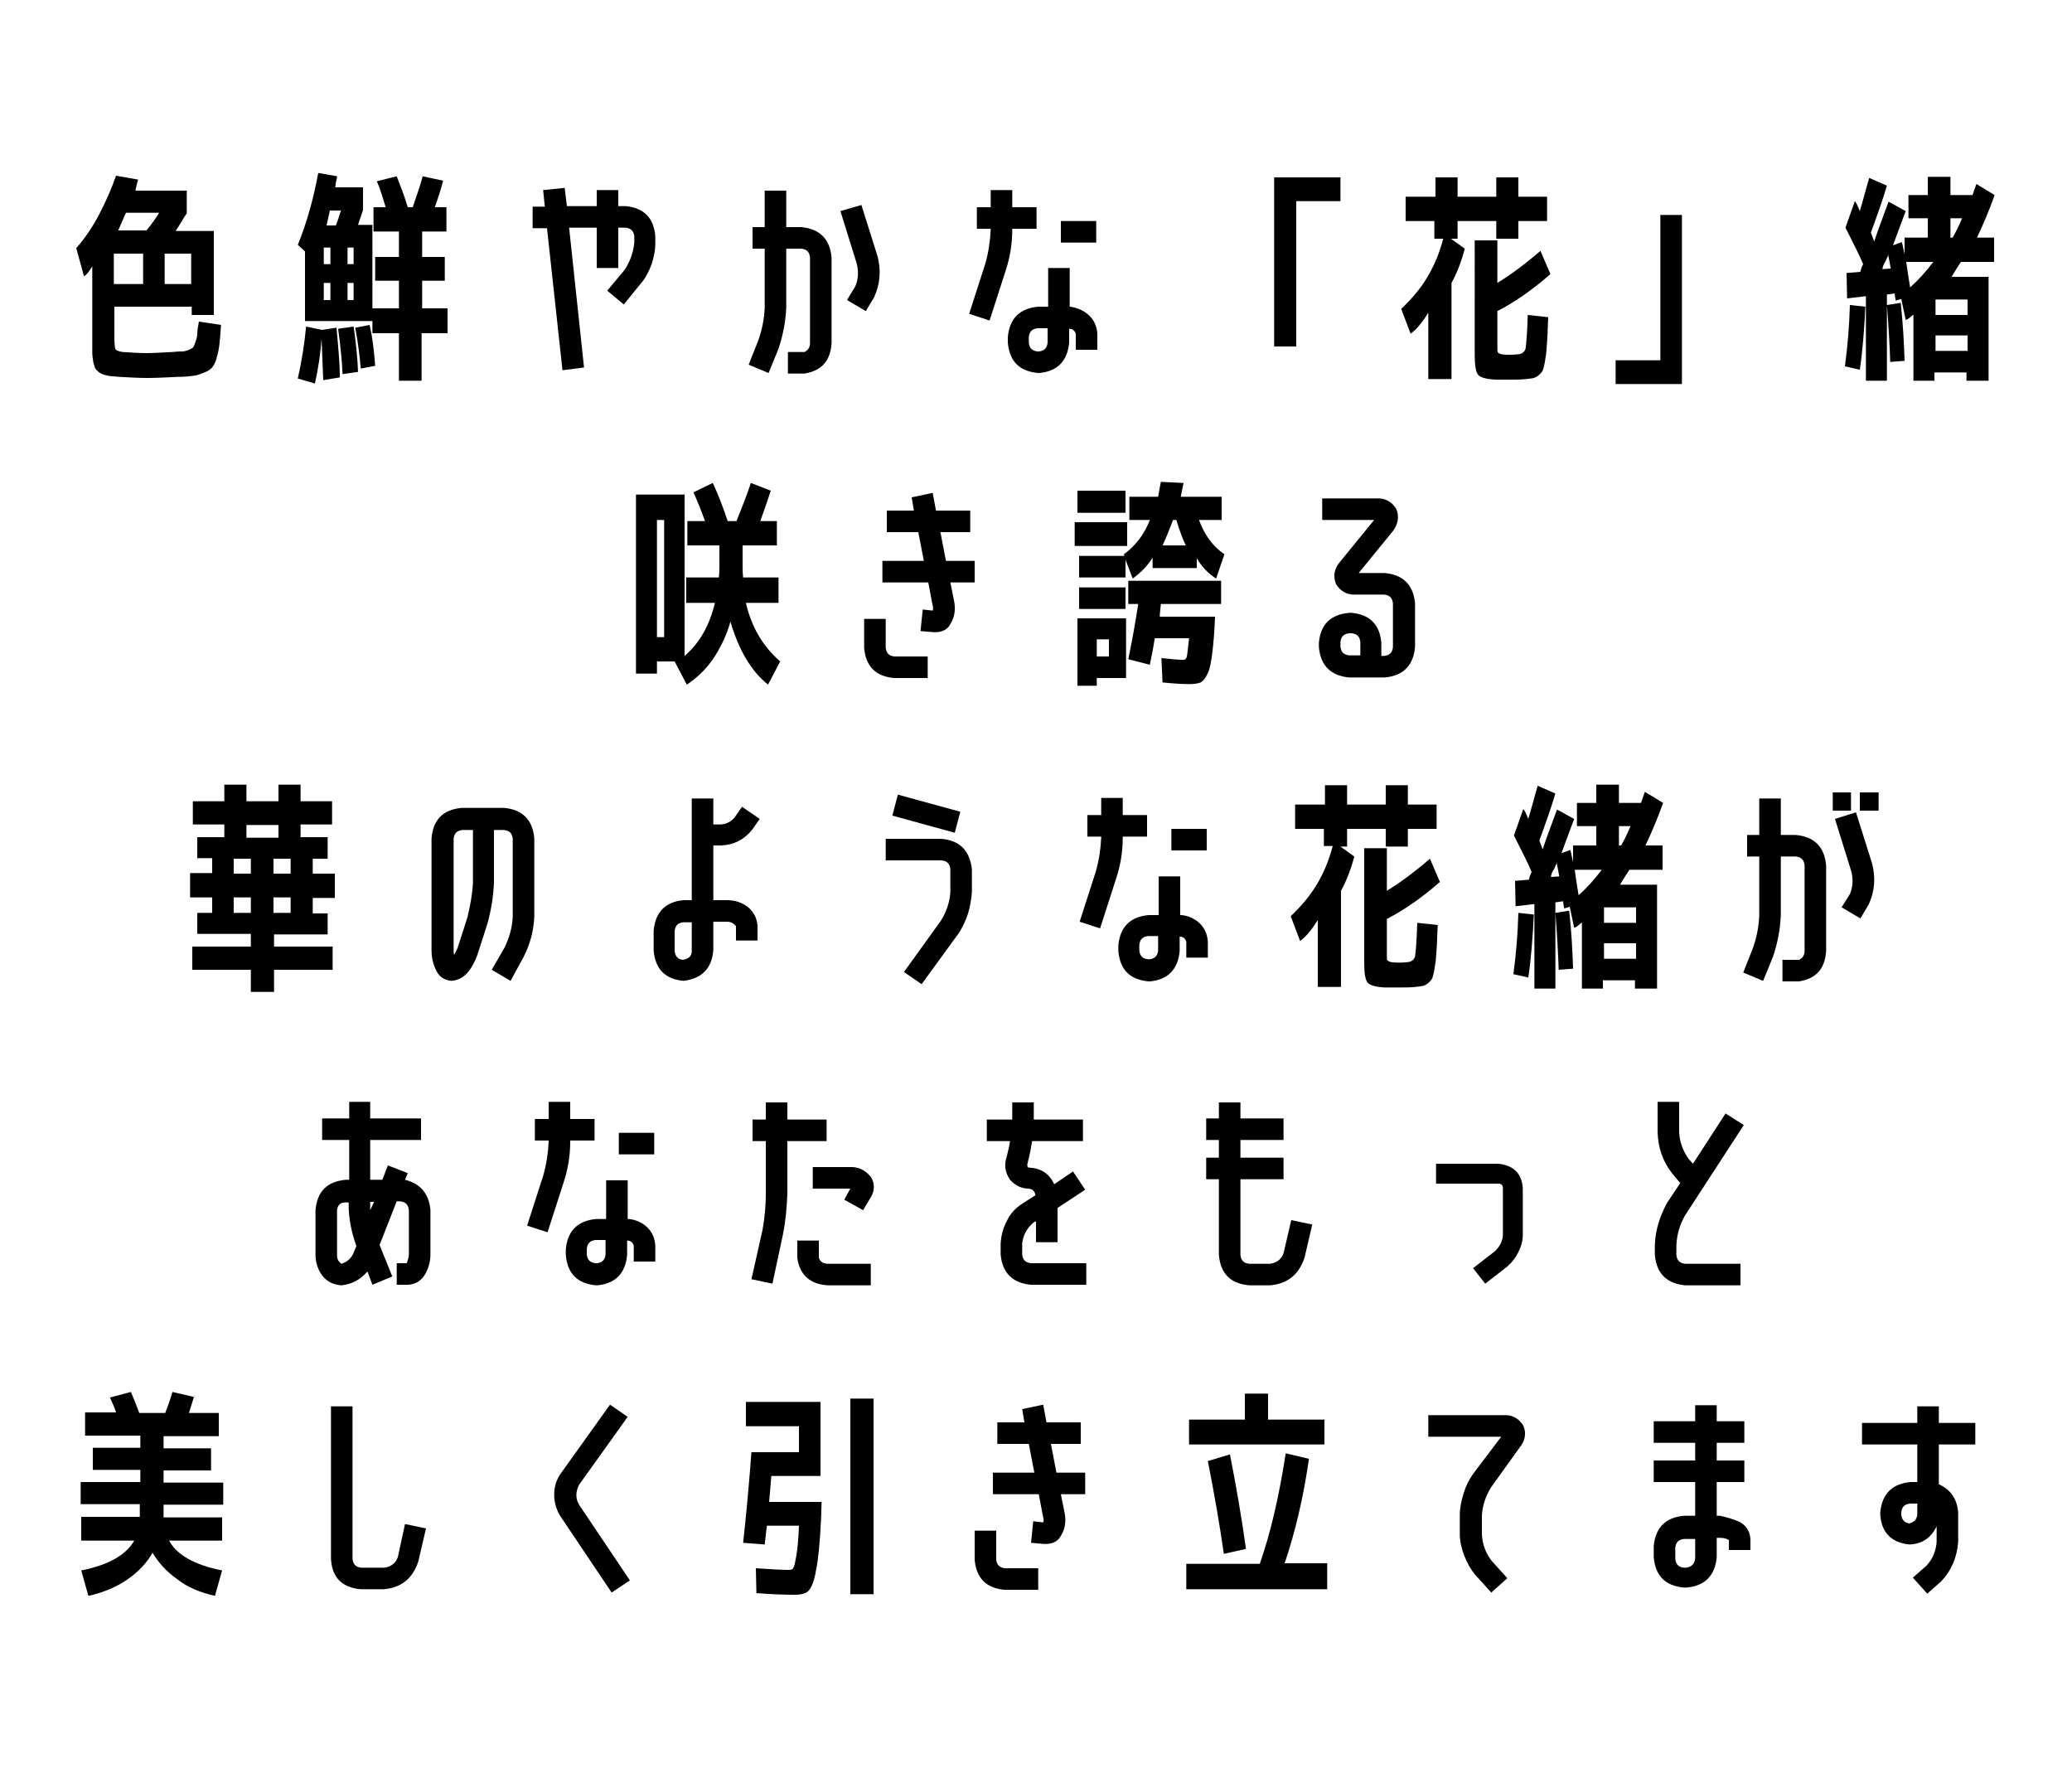
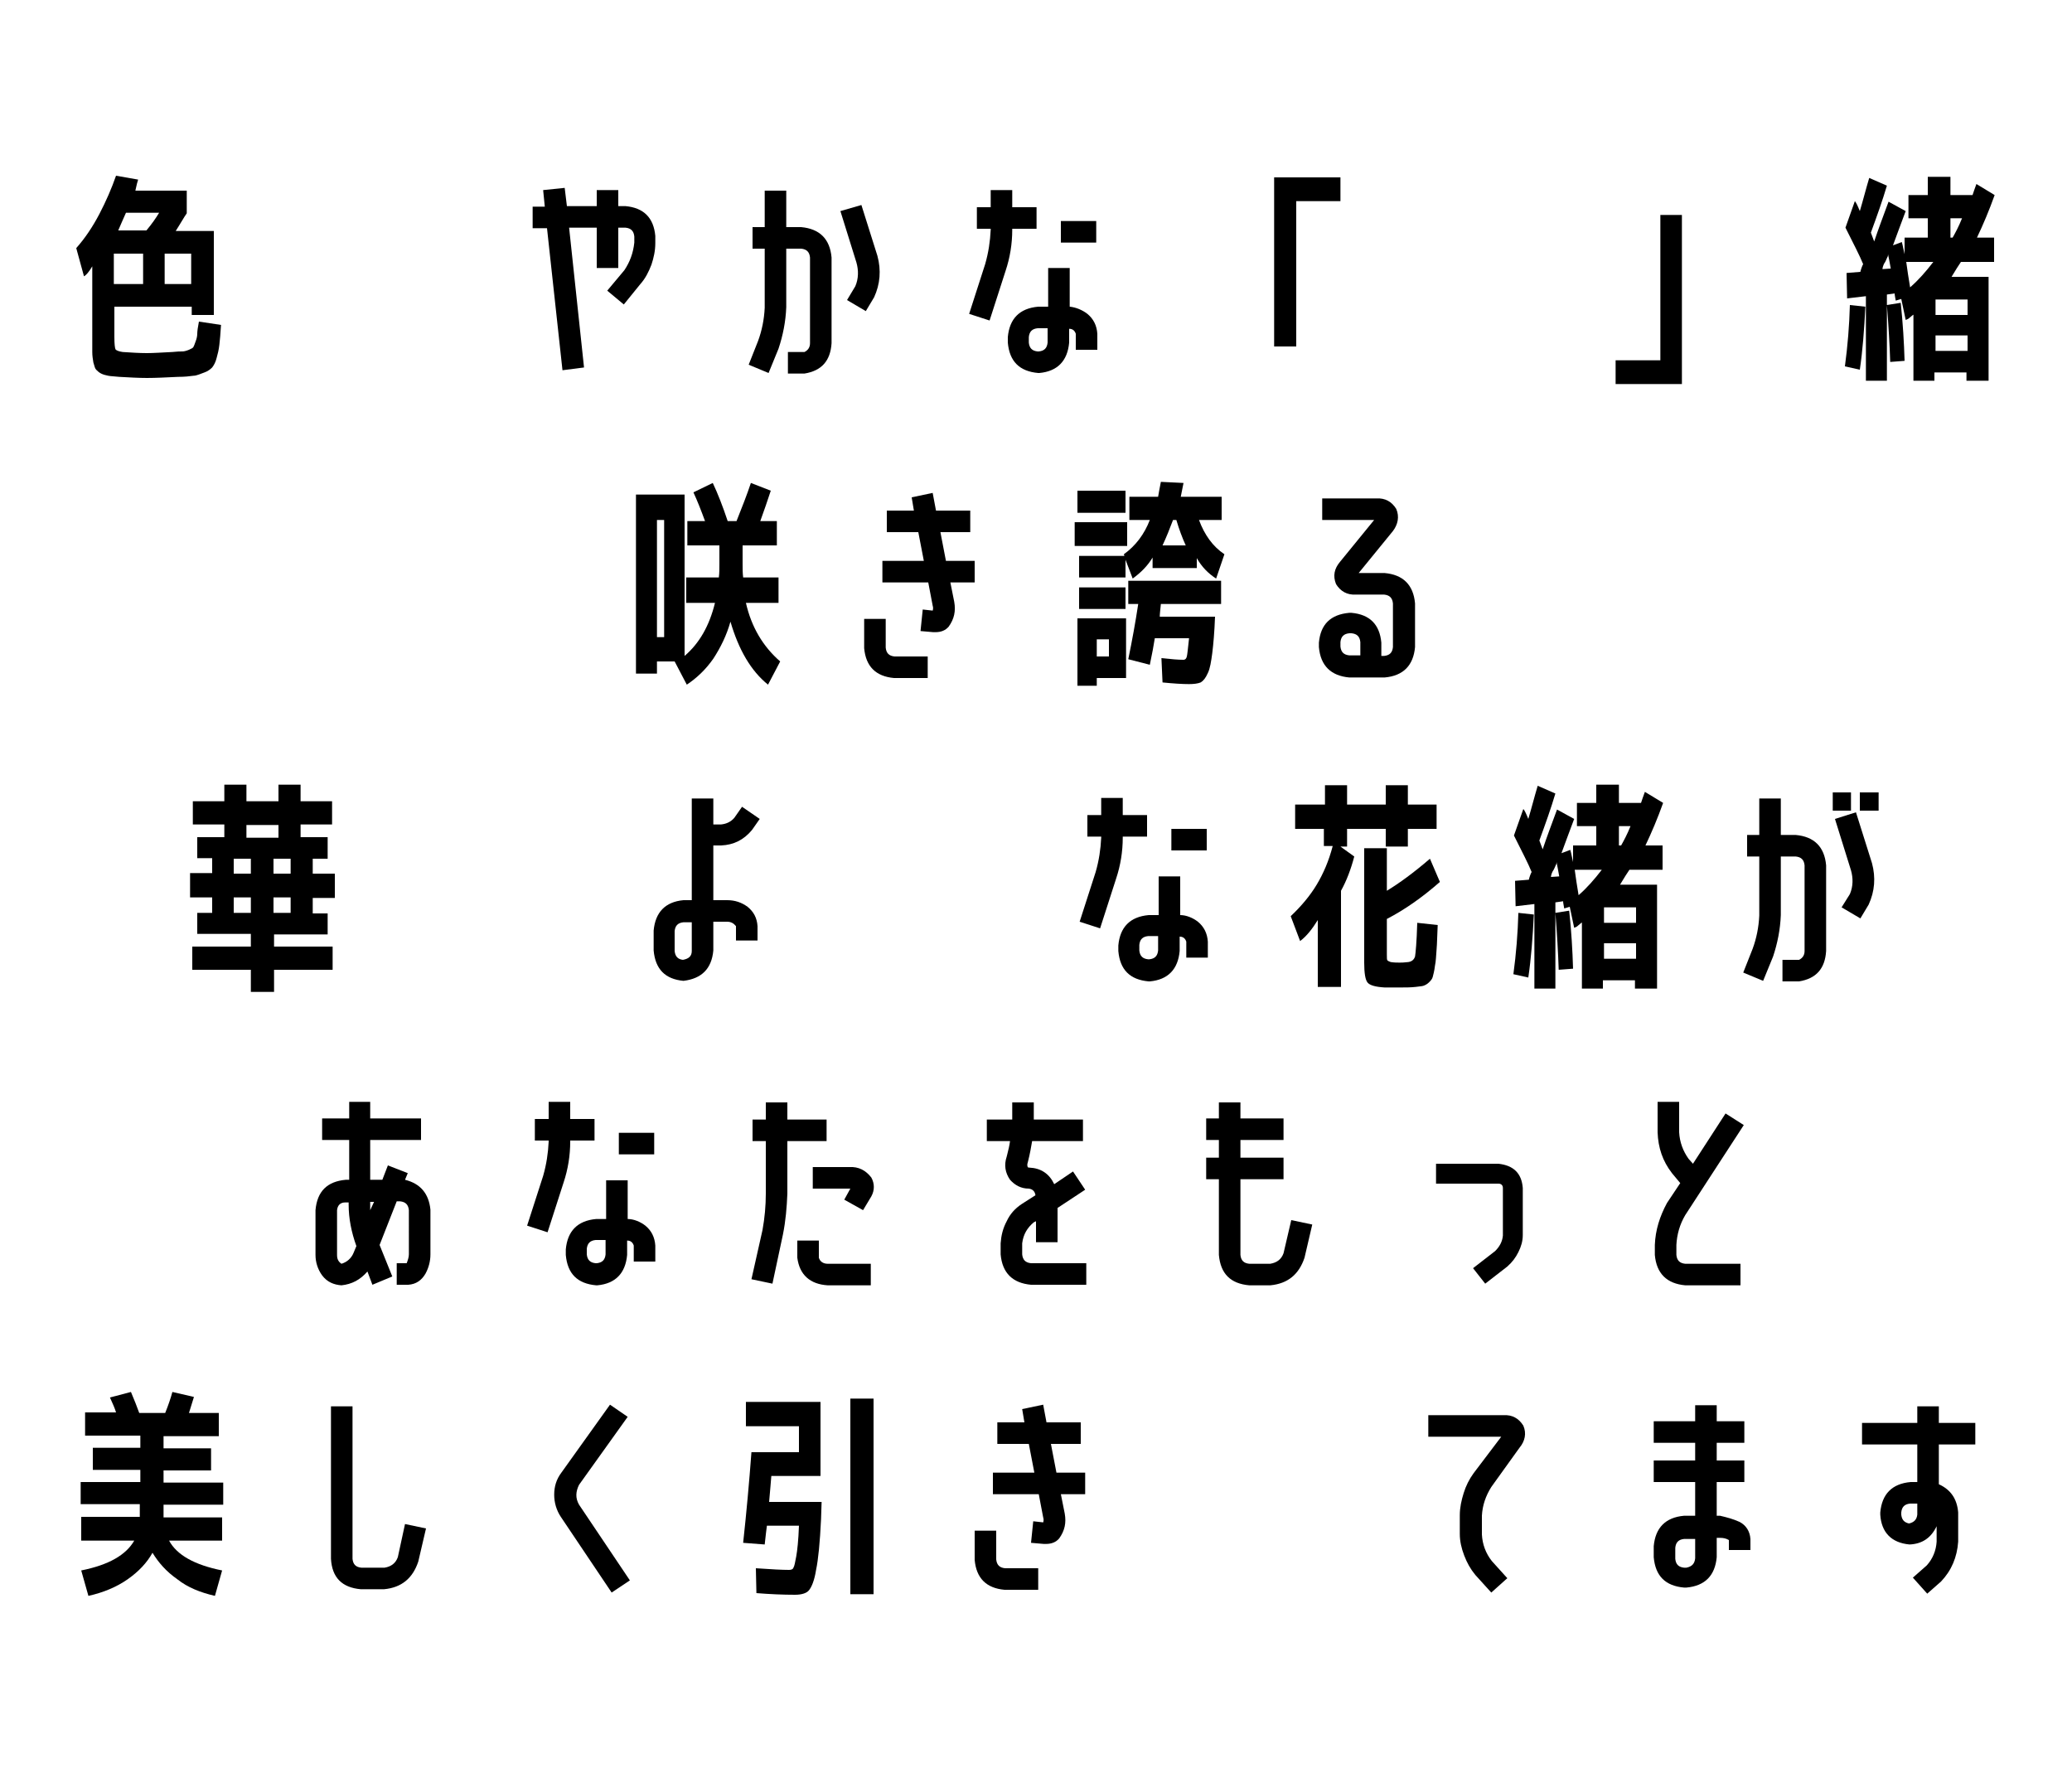
<svg xmlns="http://www.w3.org/2000/svg" version="1.1" id="_レイヤー_2" x="0px" y="0px" viewBox="0 0 375 320" style="enable-background:new 0 0 375 320;" xml:space="preserve">
  <style type="text/css">
	.st0{enable-background:new    ;}
</style>
  <g id="_スマホ">
    <g class="st0">
      <path d="M15.2,50l-1.4-5.1c1.6-1.8,3-3.9,4.2-6.2c1.2-2.3,2.2-4.6,3-6.9l4,0.7c-0.1,0.3-0.3,1-0.5,2h9.3v4.1    c-0.5,0.7-1.1,1.8-2,3.2h6.9v15.2h-4v-1.5h-14V61c0,1.3,0.1,2,0.2,2.2c0.1,0.2,0.6,0.4,1.3,0.5c1.5,0.1,3,0.2,4.4,0.2    c1.1,0,2.6-0.1,4.6-0.2c0.9-0.1,1.4-0.1,1.8-0.1c0.3,0,0.7-0.1,1.2-0.3c0.4-0.2,0.7-0.3,0.8-0.5s0.2-0.4,0.4-1    c0.2-0.5,0.3-1,0.3-1.4c0-0.4,0.1-1.2,0.3-2.2l4,0.6c-0.1,1.6-0.2,2.8-0.3,3.6c-0.1,0.9-0.3,1.7-0.5,2.4c-0.2,0.8-0.5,1.3-0.8,1.7    c-0.3,0.3-0.8,0.7-1.4,0.9S35.6,68,35,68c-0.7,0.1-1.6,0.2-2.8,0.2c-2.1,0.1-4,0.2-5.6,0.2c-1.5,0-3.2-0.1-5-0.2    c-0.9-0.1-1.5-0.1-2-0.2c-0.5-0.1-0.9-0.2-1.3-0.4c-0.4-0.2-0.7-0.5-0.9-0.7c-0.2-0.2-0.3-0.6-0.5-1.3c-0.1-0.6-0.2-1.2-0.2-1.9    c0-0.6,0-1.5,0-2.7V48.2C16.1,49.2,15.6,49.8,15.2,50z M25.9,45.9h-5.3v5.5h5.3V45.9z M28.8,38.5h-6c-0.6,1.3-1,2.3-1.4,3.2h5.1    C27.5,40.5,28.2,39.5,28.8,38.5z M29.8,45.9v5.5h4.8v-5.5H29.8z" />
-       <path d="M55.2,58.2V45.5l-1.3-1.2c1.6-3.9,2.8-8.2,3.7-13l3.4,0.6c0,0.3-0.1,0.6-0.2,1.1c-0.1,0.5-0.1,0.8-0.1,0.9h5v4.1    c-0.2,0.6-0.5,1.5-0.9,2.7h2.6v17.4H55.2z M53.9,68.5c0.7-3.1,1.2-6.2,1.5-9.4l2.9,0.6l2.6-0.4c0.3,3.3,0.6,6.3,0.6,9l-3,0.5    c-0.1-2.3-0.2-4.8-0.3-7.5C58,64,57.6,66.7,57,69.4L53.9,68.5z M59.8,44.8h-1.2v3h1.2V44.8z M58.6,54.3h1.2v-3.1h-1.2V54.3z     M60.8,40.8c0.3-0.8,0.6-1.7,0.9-2.7h-2c-0.1,0.4-0.3,1.3-0.6,2.7H60.8z M62,67.7c-0.1-2.5-0.4-5.2-0.8-8.2l2.8-0.4    c0.4,2.8,0.7,5.5,0.8,8.2L62,67.7z M62.9,47.8H64v-3h-1.1V47.8z M62.9,51.2v3.1H64v-3.1H62.9z M65.3,66.7c-0.2-2.2-0.5-4.7-1-7.4    l2.6-0.5c0.5,2.2,0.8,4.6,1,7.4L65.3,66.7z M76.3,55.8H81v4.5h-4.7v8.6h-4.1v-8.6h-4.8v-4.5h4.8v-5h-4.3v-4.3h4.3v-4.6h-4.6v-4.4    h2.2c-0.6-2-1.1-3.6-1.6-4.7l3.6-0.9c0.7,1.8,1.4,3.6,2,5.6h0.9c0.8-2.3,1.4-4.1,1.8-5.6l3.7,0.8c-0.3,1.2-0.8,2.8-1.5,4.8h2.1    v4.4h-4.4v4.6h4.1v4.3h-4.1V55.8z" />
      <path d="M101.8,67L99,41.3h-2.6v-3.9h2.2l-0.3-3l3.9-0.4l0.4,3.3h5.4v-2.9h3.9v2.9h1.3c3.3,0.3,5.1,2.1,5.4,5.4V44    c0,1.4-0.3,2.7-0.7,3.9c-0.5,1.3-1.1,2.5-2,3.5l-3,3.7l-3-2.5l3.1-3.7c1-1.5,1.6-3.1,1.8-5v-1.1c-0.1-1-0.6-1.5-1.6-1.6h-1.3v7.3    h-3.9v-7.3H103l2.7,25.3L101.8,67z" />
      <path d="M137.2,61.7c0.7-1.9,1.1-3.9,1.2-6V45h-2.2v-3.9h2.2v-6.6h3.9v6.6h2.7c3.3,0.3,5.2,2.1,5.5,5.5v15.5    c-0.2,3.2-1.8,5-4.9,5.5h-3v-3.9h3c0.6-0.3,1-0.8,1-1.6V46.6c-0.1-1-0.6-1.5-1.6-1.6h-2.7v10.6c-0.1,2.6-0.6,5.1-1.4,7.5l-1.8,4.4    l-3.6-1.5L137.2,61.7z M155.9,37.1l2.9,9.2c0.7,2.6,0.5,5.1-0.6,7.5l-1.5,2.5l-3.4-2l1.5-2.5c0.6-1.4,0.6-2.9,0.2-4.3l-2.9-9.3    L155.9,37.1z" />
      <path d="M182,49l-2.9,9l-3.7-1.2l2.9-9c0.6-2.1,0.9-4.1,1-6.2v-0.2h-2.5v-3.9h2.5v-3.1h3.9v3.1h4.4v3.9h-4.4v0.2    C183.2,44.1,182.8,46.6,182,49z M196.8,56.8c1.1,0.9,1.7,2.1,1.8,3.6v2.9h-3.9v-2.9c-0.2-0.6-0.6-0.9-1.2-0.9V62    c-0.3,3.3-2.1,5.2-5.4,5.5h-0.2c-3.4-0.3-5.2-2.1-5.5-5.5v-1c0.3-3.3,2.1-5.2,5.5-5.5h1.8v-7h3.9v7    C194.7,55.6,195.9,56.1,196.8,56.8z M189.6,62v-2.6h-1.8c-1,0.1-1.5,0.6-1.6,1.6v1c0.1,1,0.6,1.5,1.6,1.6h0.2    C189,63.5,189.5,63,189.6,62z M192,43.9V40h6.4v3.9H192z" />
      <path d="M234.6,62.7h-4V32.1h12v4.3h-8V62.7z" />
-       <path d="M254.6,35.6h5.2v-3.5h4v3.5h7v-3.5h4v3.5h5.2V40h-5.2v3.2h-4V40h-7v3.2h-1.2l2.5,1.8c-0.6,2.3-1.4,4.4-2.4,6.2v17.4h-4.2    V56.6c-1,1.6-2,2.9-3.2,3.8l-1.7-4.5c1.9-1.8,3.5-3.7,4.7-5.7c1.2-2,2.2-4.3,2.9-7h-1.6V40h-5.2V35.6z M276.5,57l3.7,0.4    c-0.1,1.9-0.1,3.3-0.2,4.4c-0.1,1.1-0.1,2.1-0.3,3c-0.1,0.9-0.3,1.6-0.4,2c-0.1,0.4-0.4,0.7-0.7,1c-0.3,0.3-0.7,0.5-1,0.6    s-0.8,0.1-1.4,0.2c-0.9,0.1-1.8,0.1-2.8,0.1c-1.3,0-2.2,0-2.8,0c-1.7-0.1-2.7-0.4-3.1-0.9c-0.4-0.5-0.6-1.7-0.6-3.6V43.5h4.1v7.7    c2.3-1.4,4.9-3.3,7.8-5.8l1.8,4.2c-3.3,2.9-6.5,5.1-9.6,6.7v6.4c0,0.6,0,1,0.1,1.1s0.3,0.2,0.6,0.3c0.6,0.1,1.2,0.1,1.6,0.1    c0.3,0,0.8,0,1.6-0.1c0.6-0.1,1-0.4,1.2-1C276.2,62.5,276.4,60.5,276.5,57z" />
      <path d="M300.4,38.9h4v30.6h-12v-4.3h8.1V38.9z" />
      <path d="M333.9,66.3c0.5-3.7,0.8-7.4,0.9-11.1l2.8,0.3c-0.2,4.2-0.5,8-1,11.4L333.9,66.3z M334,41.2l1.7-4.8    c0.2,0.2,0.5,0.8,0.9,1.8c0.6-2,1.1-4,1.7-6l3.2,1.4c-0.8,2.7-1.8,5.5-2.9,8.5l0.6,1.6c0.7-2.1,1.6-4.5,2.6-7.2l3.1,1.7    c-1,2.7-1.8,4.8-2.3,6.2l1.6-0.6c0.2,0.7,0.3,1.4,0.5,2.2v-3h4.2v-3.5h-3.5v-4.2h3.5V32h4.1v3.3h4c0.2-0.6,0.4-1.2,0.7-2l3.3,2    c-1,2.8-2.1,5.4-3.2,7.7h3.1v4.4h-6c-0.4,0.6-1,1.5-1.7,2.7h6.7v18.8h-4v-1.5h-5.8v1.5h-3.8v-12c0,0.1-0.1,0.1-0.1,0.1    c-0.2,0.2-0.4,0.3-0.6,0.5s-0.4,0.3-0.7,0.4l-0.8-3.8l-1,0.3c-0.1-0.6-0.2-1-0.2-1.3l-1.4,0.2v2v13.6h-3.8V53.6l-3.4,0.4l-0.1-4.6    l2.5-0.2c0-0.1,0.1-0.4,0.2-0.7c0.1-0.3,0.2-0.5,0.3-0.7C336.6,46.3,335.5,44.2,334,41.2z M342.2,48.6c-0.2-1.2-0.4-2.1-0.5-2.6    c0,0.2,0,0.4-0.1,0.5c-0.2,0.4-0.3,0.8-0.6,1.2c-0.2,0.4-0.3,0.8-0.3,1L342.2,48.6z M344.7,65.3l-2.6,0.2    c-0.1-3.1-0.3-6.5-0.6-10.3l2.5-0.4C344.4,58.5,344.6,62,344.7,65.3z M345.7,52c1.5-1.3,2.9-2.9,4.2-4.6H345    C345.2,48.8,345.4,50.3,345.7,52z M350.3,57h5.8v-2.8h-5.8V57z M350.3,60.7v2.8h5.8v-2.8H350.3z M355.1,39.5H353V43h0.4    C353.9,42.1,354.5,41,355.1,39.5z" />
    </g>
    <g class="st0">
      <path d="M124.2,109.1v-4.6h5.9c0.1-0.8,0.1-1.6,0.1-2.4v-3.4h-5.8v-4.4h3.2c-0.7-1.9-1.4-3.7-2.1-5.2l3.5-1.7    c0.9,1.9,1.8,4.2,2.7,6.9h1.6c1-2.5,1.9-4.8,2.6-6.9l3.6,1.4c-0.6,1.8-1.2,3.6-1.9,5.5h3v4.4h-6.2v3.4c0,0.8,0,1.6,0.1,2.4h6.4    v4.6H135c1,4.4,3.1,7.9,6.2,10.6l-2.2,4.2c-3.1-2.5-5.3-6.3-6.8-11.4c-0.7,2.5-1.8,4.7-3.1,6.7c-1.4,2-3,3.5-4.8,4.7l-2.2-4.2    h-3.2v2.2h-3.8V89.5h8.8v29.2c2.7-2.3,4.5-5.5,5.5-9.6H124.2z M120.2,115.3V94.1h-1.3v21.2H120.2z" />
      <path d="M161.8,122.7c-3.3-0.3-5.1-2.1-5.4-5.4V112h3.9v5.2c0.1,1,0.6,1.5,1.6,1.6h6v3.9H161.8z M168.8,109.6l-0.8-4.2h-8.3v-3.9    h7.5l-1-5.2h-5.7v-3.9h4.9L165,90l3.8-0.8l0.6,3.2h6.2v3.9h-5.4l1,5.2h5.2v3.9H172l0.7,3.5c0.3,1.7,0,3.1-1,4.5    c-0.6,0.7-1.4,1-2.4,1c-0.2,0-0.3,0-0.4,0l-2.3-0.2l0.4-3.9l1.8,0.2C168.9,110.2,168.9,109.9,168.8,109.6z" />
      <path d="M194.5,98.8v-4.3h9.5v4.3H194.5z M195,92.8v-4h8.7v4H195z M198.5,122.7v1.4H195v-12.2h8.8v10.8H198.5z M205,104.7    l-1.3-3.4v3.2h-8.4v-3.9h8.2l-0.1-0.3c2.1-1.5,3.7-3.6,4.7-6.2h-3.7v-4.2h5.2c0.1-0.7,0.3-1.6,0.5-2.7l4.1,0.2    c-0.2,1.1-0.4,1.9-0.5,2.5h7.4v4.2h-4.1c1,2.7,2.5,4.8,4.6,6.2l-1.5,4.4c-1.4-0.9-2.6-2.1-3.5-3.7v1.8h-8v-1.9    C207.7,102.4,206.5,103.6,205,104.7z M195.3,110.2v-3.9h8.4v3.9H195.3z M198.5,118.8h2.2v-3.1h-2.2V118.8z M204.2,109.3v-4.2H221    v4.2h-10.9c-0.1,1-0.2,1.8-0.2,2.3h10c-0.1,2.8-0.3,5-0.5,6.6c-0.2,1.5-0.4,2.8-0.8,3.6c-0.4,0.9-0.8,1.4-1.3,1.7    c-0.5,0.2-1.2,0.3-2.1,0.3c-1.2,0-2.8-0.1-4.8-0.3l-0.2-4.4c1.8,0.2,3.1,0.3,4,0.3c0.3,0,0.5-0.2,0.6-0.6c0.1-0.4,0.2-1.5,0.4-3.3    h-6.2c-0.2,1.3-0.5,2.9-0.9,4.8l-3.9-1c0.7-3.4,1.3-6.7,1.8-10H204.2z M214.6,98.7c-0.6-1.3-1.2-2.9-1.7-4.6h-0.6    c-0.6,1.6-1.2,3.1-1.9,4.6H214.6z" />
      <path d="M250.6,103.7c3.3,0.3,5.2,2.1,5.5,5.5v7.9c-0.3,3.3-2.1,5.2-5.5,5.5h-6.4c-3.3-0.3-5.2-2.1-5.5-5.5v-0.8    c0.3-3.3,2.1-5.1,5.5-5.4h0.4c3.3,0.3,5.1,2.1,5.4,5.4v2.4h0.5c1-0.1,1.5-0.6,1.6-1.6v-7.9c-0.1-1-0.6-1.5-1.6-1.6h-5.1    c-1.6,0.1-2.8-0.6-3.6-1.9c-0.6-1.5-0.3-2.8,0.7-4l6.2-7.6h-9.4v-3.9h9.8c1.6-0.1,2.8,0.6,3.6,1.9c0.6,1.4,0.3,2.8-0.6,4l-6.2,7.6    H250.6z M246.2,118.6v-2.4c-0.1-1-0.6-1.5-1.6-1.6h-0.4c-1,0.1-1.5,0.6-1.6,1.6v0.8c0.1,1,0.6,1.5,1.6,1.6H246.2z" />
    </g>
    <g class="st0">
      <path d="M59.3,155.4h-2.7v2.7h4v4.4h-4v2.8h2.7v3.8h-9.7v2.2h10.6v4.2H49.6v4h-4.2v-4H34.8v-4.2h10.6V169h-9.7v-3.8h2.7v-2.8h-4    v-4.4h4v-2.7h-2.7v-3.8h4.9v-2.3h-5.7v-4.2h5.7v-3h4v3h5.8v-3h4v3h5.7v4.2h-5.7v2.3h4.9V155.4z M42.3,158.1h3.1v-2.7h-3.1V158.1z     M42.3,162.4v2.8h3.1v-2.8H42.3z M44.6,149.3v2.3h5.8v-2.3H44.6z M52.6,158.1v-2.7h-3.1v2.7H52.6z M52.6,162.4h-3.1v2.8h3.1V162.4    z" />
-       <path d="M91.3,171.5c0.9-1.8,1.4-3.7,1.5-5.6v-14.1c-0.1-1-0.6-1.5-1.6-1.6h-1.8v9.5c-0.1,2.5-0.5,5-1.2,7.5l-1.8,5.6    c-0.4,1.1-0.9,2.1-1.6,3c-0.8,1-1.8,1.6-3.1,1.7c-1.4-0.1-2.4-0.9-2.9-2.2c-0.5-1.1-0.7-2.2-0.7-3.3v-20.3    c0.3-3.4,2.1-5.2,5.5-5.5h7.6c3.3,0.3,5.2,2.1,5.5,5.5v14.1c-0.1,2.7-0.8,5.2-2,7.5l-2.3,4.2l-3.4-2L91.3,171.5z M85.6,159.7v-9.5    h-1.9c-1,0.1-1.5,0.6-1.6,1.6V172c0,0.3,0,0.6,0.1,0.8c0.2-0.4,0.4-0.8,0.6-1.2l1.8-5.6C85.1,163.9,85.5,161.8,85.6,159.7z" />
      <path d="M125.2,144.5h3.9v4.7h1.4c1-0.1,1.8-0.5,2.4-1.2l1.4-2l3.2,2.2l-1.4,2c-1.5,1.8-3.3,2.7-5.6,2.8h-1.4v9.9h2.5    c1.4,0,2.6,0.4,3.7,1.2c1.1,0.9,1.7,2,1.8,3.5v2.6h-3.9v-2.6c-0.4-0.5-0.9-0.8-1.6-0.8h-2.5v5.2c-0.3,3.3-2.1,5.1-5.4,5.5    c-3.3-0.3-5.1-2.1-5.4-5.5v-3.6c0.3-3.3,2.1-5.2,5.4-5.5h1.5V144.5z M125.2,172.1v-5.2h-1.5c-1,0.1-1.5,0.6-1.6,1.6v3.6    c0.1,1,0.6,1.5,1.5,1.6C124.7,173.5,125.2,173,125.2,172.1z" />
-       <path d="M172,157.3c-0.1-1-0.6-1.5-1.6-1.6h-10.1v-3.9h10.1c3.3,0.3,5.1,2.1,5.5,5.5v4.1c-0.1,1.3-0.3,2.6-0.7,3.9    c-0.4,1.3-1,2.5-1.7,3.6l-6.7,9.2l-3.2-2.2l6.7-9.3c1-1.6,1.6-3.4,1.7-5.2V157.3z M161.5,147.6l1-3.8l11.3,3.1l-1,3.8L161.5,147.6    z" />
      <path d="M202,159l-2.9,9l-3.7-1.2l2.9-9c0.6-2.1,0.9-4.1,1-6.2v-0.2h-2.5v-3.9h2.5v-3.1h3.9v3.1h4.4v3.9h-4.4v0.2    C203.2,154.1,202.8,156.6,202,159z M216.8,166.8c1.1,0.9,1.7,2.1,1.8,3.6v2.9h-3.9v-2.9c-0.2-0.6-0.6-0.9-1.2-0.9v2.6    c-0.3,3.3-2.1,5.2-5.4,5.5h-0.2c-3.4-0.3-5.2-2.1-5.5-5.5v-1c0.3-3.3,2.1-5.2,5.5-5.5h1.8v-7h3.9v7    C214.7,165.6,215.9,166.1,216.8,166.8z M209.6,172v-2.6h-1.8c-1,0.1-1.5,0.6-1.6,1.6v1c0.1,1,0.6,1.5,1.6,1.6h0.2    C209,173.5,209.5,173,209.6,172z M212,153.9V150h6.4v3.9H212z" />
      <path d="M234.6,145.6h5.2v-3.5h4v3.5h7v-3.5h4v3.5h5.2v4.4h-5.2v3.2h-4V150h-7v3.2h-1.2l2.5,1.8c-0.6,2.3-1.4,4.4-2.4,6.2v17.4    h-4.2v-12.1c-1,1.6-2,2.9-3.2,3.8l-1.7-4.5c1.9-1.8,3.5-3.7,4.7-5.7c1.2-2,2.2-4.3,2.9-7h-1.6V150h-5.2V145.6z M256.5,167l3.7,0.4    c-0.1,1.9-0.1,3.3-0.2,4.4c-0.1,1.1-0.1,2.1-0.3,3c-0.1,0.9-0.3,1.6-0.4,2c-0.1,0.4-0.4,0.7-0.7,1c-0.3,0.3-0.7,0.5-1,0.6    s-0.8,0.1-1.4,0.2c-0.9,0.1-1.8,0.1-2.8,0.1c-1.3,0-2.2,0-2.8,0c-1.7-0.1-2.7-0.4-3.1-0.9c-0.4-0.5-0.6-1.7-0.6-3.6v-20.7h4.1v7.7    c2.3-1.4,4.9-3.3,7.8-5.8l1.8,4.2c-3.3,2.9-6.5,5.1-9.6,6.7v6.4c0,0.6,0,1,0.1,1.1s0.3,0.2,0.6,0.3c0.6,0.1,1.2,0.1,1.6,0.1    c0.3,0,0.8,0,1.6-0.1c0.6-0.1,1-0.4,1.2-1C256.2,172.5,256.4,170.5,256.5,167z" />
      <path d="M273.9,176.3c0.5-3.7,0.8-7.4,0.9-11.1l2.8,0.3c-0.2,4.2-0.5,8-1,11.4L273.9,176.3z M274,151.2l1.7-4.8    c0.2,0.2,0.5,0.8,0.9,1.8c0.6-2,1.1-4,1.7-6l3.2,1.4c-0.8,2.7-1.8,5.5-2.9,8.5l0.6,1.6c0.7-2.1,1.6-4.5,2.6-7.2l3.1,1.7    c-1,2.7-1.8,4.8-2.3,6.2l1.6-0.6c0.2,0.7,0.3,1.4,0.5,2.2v-3h4.2v-3.5h-3.5v-4.2h3.5V142h4.1v3.3h4c0.2-0.6,0.4-1.2,0.7-2l3.3,2    c-1,2.8-2.1,5.4-3.2,7.7h3.1v4.4h-6c-0.4,0.6-1,1.5-1.7,2.7h6.7v18.8h-4v-1.5h-5.8v1.5h-3.8v-12c0,0.1-0.1,0.1-0.1,0.1    c-0.2,0.2-0.4,0.3-0.6,0.5s-0.4,0.3-0.7,0.4l-0.8-3.8l-1,0.3c-0.1-0.6-0.2-1-0.2-1.3l-1.4,0.2v2v13.6h-3.8v-15.3l-3.4,0.4    l-0.1-4.6l2.5-0.2c0-0.1,0.1-0.4,0.2-0.7c0.1-0.3,0.2-0.5,0.3-0.7C276.6,156.3,275.5,154.2,274,151.2z M282.2,158.6    c-0.2-1.2-0.4-2.1-0.5-2.6c0,0.2,0,0.4-0.1,0.5c-0.2,0.4-0.3,0.8-0.6,1.2c-0.2,0.4-0.3,0.8-0.3,1L282.2,158.6z M284.7,175.3    l-2.6,0.2c-0.1-3.1-0.3-6.5-0.6-10.3l2.5-0.4C284.4,168.5,284.6,172,284.7,175.3z M285.7,162c1.5-1.3,2.9-2.9,4.2-4.6H285    C285.2,158.8,285.4,160.3,285.7,162z M290.3,167h5.8v-2.8h-5.8V167z M290.3,170.7v2.8h5.8v-2.8H290.3z M295.1,149.5H293v3.5h0.4    C293.9,152.1,294.5,151,295.1,149.5z" />
      <path d="M317.2,171.7c0.7-1.9,1.1-3.9,1.2-6V155h-2.2v-3.9h2.2v-6.6h3.9v6.6h2.7c3.3,0.3,5.2,2.1,5.5,5.5v15.5    c-0.2,3.2-1.8,5-4.9,5.5h-3v-3.9h3c0.6-0.3,1-0.8,1-1.6v-15.5c-0.1-1-0.6-1.5-1.6-1.6h-2.7v10.6c-0.1,2.6-0.6,5.1-1.4,7.5    l-1.8,4.4l-3.6-1.5L317.2,171.7z M331.7,146.7v-3.3h3.3v3.3H331.7z M334.8,161.8c0.6-1.4,0.6-2.9,0.2-4.3l-2.9-9.3l3.8-1.2    l2.9,9.2c0.7,2.6,0.5,5.1-0.6,7.5l-1.5,2.5l-3.4-2L334.8,161.8z M336.6,146.7v-3.3h3.4v3.3H336.6z" />
    </g>
    <g class="st0">
      <path d="M61.8,232.6c-1.4-0.1-2.6-0.6-3.5-1.8c-0.8-1.1-1.2-2.4-1.2-3.7V219c0.3-3.4,2.1-5.2,5.5-5.5h0.6v-7.2h-4.9v-3.9h4.9v-3    H67v3h9.2v3.9H67v7.2h2.2l1-2.6l3.6,1.4l-0.5,1.2c2.8,0.7,4.3,2.5,4.6,5.4v8.1c0,1.2-0.3,2.4-0.9,3.5c-0.7,1.2-1.7,1.9-3.1,2h-2.1    v-3.9h1.8c0.2-0.5,0.4-1.1,0.4-1.6V219c-0.1-1-0.6-1.5-1.6-1.6h-0.6l-3.1,7.9L71,231l-3.6,1.5l-0.9-2.4    C65.2,231.6,63.7,232.4,61.8,232.6z M61,219v8.1c0,0.7,0.2,1.2,0.8,1.6c1-0.3,1.8-1,2.2-2l0.5-1.2c-0.9-2.5-1.4-5-1.4-7.5v-0.4    h-0.6C61.6,217.6,61.1,218.1,61,219z M67.7,217.5H67v0.4c0,0.3,0,0.7,0,1.1L67.7,217.5z" />
      <path d="M102,214l-2.9,9l-3.7-1.2l2.9-9c0.6-2.1,0.9-4.1,1-6.2v-0.2h-2.5v-3.9h2.5v-3.1h3.9v3.1h4.4v3.9h-4.4v0.2    C103.2,209.1,102.8,211.6,102,214z M116.8,221.8c1.1,0.9,1.7,2.1,1.8,3.6v2.9h-3.9v-2.9c-0.2-0.6-0.6-0.9-1.2-0.9v2.6    c-0.3,3.3-2.1,5.2-5.4,5.5h-0.2c-3.4-0.3-5.2-2.1-5.5-5.5v-1c0.3-3.3,2.1-5.2,5.5-5.5h1.8v-7h3.9v7    C114.7,220.6,115.9,221.1,116.8,221.8z M109.6,227v-2.6h-1.8c-1,0.1-1.5,0.6-1.6,1.6v1c0.1,1,0.6,1.5,1.6,1.6h0.2    C109,228.5,109.5,228,109.6,227z M112,208.9V205h6.4v3.9H112z" />
      <path d="M138,222.6c0.4-2.2,0.6-4.4,0.6-6.6v-9.5h-2.4v-3.9h2.4v-3.1h3.9v3.1h7.1v3.9h-7.1v9.5c-0.1,2.5-0.3,4.9-0.8,7.4l-1.9,8.9    l-3.8-0.8L138,222.6z M149.8,232.6c-3.2-0.2-5.1-1.9-5.5-5v-3.1h3.9v3.1c0.2,0.7,0.8,1.1,1.6,1.1h7.8v3.9H149.8z M156.2,219    l-3.4-1.9l1.1-2c-0.1,0-0.2,0-0.2,0h-6.6v-3.9h6.6c1.7-0.1,3,0.6,4,1.9c0.6,1.1,0.6,2.3,0,3.4L156.2,219z" />
      <path d="M185,227c0.1,1,0.6,1.5,1.6,1.6h10v3.9h-10c-3.3-0.3-5.2-2.1-5.5-5.5v-2c0.1-1.4,0.4-2.7,1.1-4c0.6-1.3,1.5-2.3,2.7-3.1    l2.5-1.6c-0.1-0.7-0.5-1.1-1.2-1.2c-1.4,0-2.5-0.6-3.4-1.6c-0.9-1.3-1.1-2.7-0.6-4.2l0.1-0.4c0.2-0.8,0.4-1.6,0.5-2.4h-4.2v-3.9    h4.6v-3.1h3.9v3.1h8.9v3.9h-9.2c-0.2,1.2-0.4,2.3-0.7,3.5l-0.1,0.4c-0.1,0.3-0.1,0.5,0,0.8c0.1,0.1,0.1,0.1,0.3,0.1    c2.1,0.1,3.6,1.1,4.5,3l3.4-2.3l2.2,3.3l-5,3.3v6.2h-3.9V221l-0.4,0.2c-1.2,1-1.9,2.2-2.1,3.8V227z" />
      <path d="M226.1,232.6c-3.4-0.3-5.2-2.1-5.5-5.5v-13.7h-2.3v-3.9h2.3v-3.2h-2.3v-3.9h2.3v-2.9h3.9v2.9h7.8v3.9h-7.8v3.2h7.8v3.9    h-7.8v13.7c0.1,1,0.6,1.5,1.6,1.6h3.8c1.2-0.2,2-0.8,2.4-1.9l1.4-6l3.8,0.8l-1.4,6c-1,3-3,4.7-6.2,5H226.1z" />
      <path d="M275.6,223.5c0,1.1-0.3,2.1-0.8,3.1c-0.5,1-1.1,1.8-2,2.6l-4,3.1l-2.2-2.8l4-3.1c0.8-0.8,1.3-1.7,1.4-2.8V215    c0-0.5-0.3-0.8-0.8-0.8h-11.3v-3.6h11.3c2.7,0.3,4.2,1.7,4.4,4.4V223.5z" />
      <path d="M305,219.9c-1,1.7-1.5,3.5-1.6,5.4v1.8c0.1,1,0.6,1.5,1.6,1.6H315v3.9H305c-3.3-0.3-5.2-2.1-5.5-5.5v-1.8    c0.1-2.7,0.9-5.2,2.2-7.6l2.4-3.6l-1.5-1.8c-1.7-2.2-2.5-4.6-2.6-7.4v-5.5h3.9v5.5c0.1,1.8,0.7,3.4,1.7,4.8l0.8,0.9l5.9-9.1    l3.3,2.1L305,219.9z" />
    </g>
    <g class="st0">
      <path d="M14.7,278.7v-4.2h10.6v-2.3H14.6v-4h10.8V266h-8.6v-4h8.6v-2.2h-10v-4.2H21c-0.2-0.7-0.6-1.6-1.1-2.7l3.8-1    c0.6,1.4,1.1,2.7,1.5,3.8h4.7c0.6-1.5,1-2.7,1.3-3.8l3.9,0.9c-0.3,1-0.6,1.9-0.9,2.9h5.4v4.2h-10v2.2h8.6v4h-8.6v2.2h10.8v4H29.6    v2.3h10.6v4.2h-9.6c1.4,2.6,4.6,4.4,9.6,5.4l-1.3,4.6c-2.6-0.6-4.9-1.5-6.8-3c-2-1.4-3.4-3-4.5-4.8c-1,1.8-2.5,3.4-4.5,4.8    s-4.4,2.4-7.1,3l-1.3-4.6c5-1,8.1-2.8,9.6-5.4H14.7z" />
      <path d="M73.3,275.8l3.8,0.8l-1.4,6c-1,3-3,4.7-6.2,5h-4.2c-3.4-0.3-5.2-2.1-5.4-5.5v-27.6h3.9v27.6c0.1,1,0.6,1.5,1.6,1.6h4.2    c1.2-0.2,2-0.8,2.4-1.9L73.3,275.8z" />
      <path d="M110.7,288.2l-9.2-13.7c-0.8-1.2-1.2-2.6-1.2-4c0-1.5,0.4-2.8,1.3-4l8.8-12.3l3.2,2.2l-8.8,12.3c-0.6,1.2-0.7,2.4,0,3.6    l9.2,13.7L110.7,288.2z" />
      <path d="M143.9,288.6c-2.2,0-4.5-0.1-7-0.3l-0.1-4.5c2.8,0.2,4.8,0.3,6,0.3c0.4,0,0.7-0.1,0.8-0.4c0.2-0.3,0.3-1,0.5-2    c0.2-1.1,0.4-2.9,0.5-5.6h-5.8c-0.1,0.6-0.2,1.7-0.4,3.4l-3.9-0.3c0.6-5.5,1.1-11,1.5-16.4h8.6v-4.7h-9.6v-4.4h13.5v13.4h-8.9    c-0.1,1.1-0.2,2.6-0.4,4.7h9.5l-0.1,3.1c-0.2,4.2-0.5,7.3-0.9,9.2c-0.3,1.9-0.8,3.1-1.3,3.7C146,288.3,145.1,288.6,143.9,288.6z     M153.9,288.5v-35.4h4.2v35.4H153.9z" />
      <path d="M181.8,287.7c-3.3-0.3-5.1-2.1-5.4-5.4V277h3.9v5.2c0.1,1,0.6,1.5,1.6,1.6h6v3.9H181.8z M188.8,274.6l-0.8-4.2h-8.3v-3.9    h7.5l-1-5.2h-5.7v-3.9h4.9L185,255l3.8-0.8l0.6,3.2h6.2v3.9h-5.4l1,5.2h5.2v3.9H192l0.7,3.5c0.3,1.7,0,3.1-1,4.5    c-0.6,0.7-1.4,1-2.4,1c-0.2,0-0.3,0-0.4,0l-2.3-0.2l0.4-3.9l1.8,0.2C188.9,275.2,188.9,274.9,188.8,274.6z" />
-       <path d="M214.7,287.7V283H228c2-5.7,3.5-12.3,4.7-20l4.2,1c-1,7-2.5,13.3-4.4,18.9h7.7v4.7H214.7z M229.6,256.9h10.1v4.5h-24.5    v-4.5h10.1v-4.7h4.2V256.9z M218.6,264.4l4-1.2c1.1,5.6,2.1,11.3,2.9,17.1l-4,0.9C220.7,275.6,219.7,270,218.6,264.4z" />
      <path d="M269.9,269.1c-1,1.6-1.6,3.3-1.7,5.2v3.4c0.1,1.8,0.7,3.4,1.8,4.8l2.8,3.1l-2.9,2.6l-2.9-3.2c-0.9-1.1-1.5-2.2-2-3.5    c-0.5-1.3-0.8-2.6-0.8-3.9v-3.4c0-1.4,0.3-2.7,0.7-4c0.4-1.3,1-2.5,1.8-3.6l5-6.6h-13.2v-3.9h13.6c1.6-0.1,2.8,0.6,3.6,1.9    c0.6,1.4,0.3,2.8-0.7,4L269.9,269.1z" />
      <path d="M314.8,275.4c1.2,0.6,1.9,1.7,2,3.1v2h-3.9v-1.8c-0.5-0.3-1-0.4-1.6-0.4h-0.6v3.5c-0.3,3.3-2.1,5.2-5.5,5.5h-0.4    c-3.4-0.3-5.2-2.1-5.5-5.5v-2c0.3-3.3,2.1-5.2,5.5-5.5h2v-6.1h-7.5v-3.9h7.5v-3.2h-7.5v-3.9h7.5v-2.9h3.9v2.9h5v3.9h-5v3.2h5v3.9    h-5v6.1h0.6C312.6,274.6,313.7,274.9,314.8,275.4z M306.8,282v-3.5h-2c-1,0.1-1.5,0.6-1.6,1.6v2c0.1,1,0.6,1.5,1.6,1.6h0.4    C306.2,283.5,306.7,283,306.8,282z" />
      <path d="M347,268.2v-6.8h-10v-3.9h10v-3h3.9v3h6.6v3.9h-6.6v7.2c2.2,1,3.3,2.7,3.5,5.1v5.3c-0.2,2.8-1.2,5.2-3.1,7.2l-2.5,2.2    l-2.6-2.9l2.5-2.2c1.1-1.2,1.7-2.7,1.8-4.3v-2.8c-1,2.1-2.6,3.2-4.9,3.3c-3.3-0.3-5.1-2.2-5.3-5.4v-0.4c0.3-3.3,2.1-5.2,5.5-5.5    H347z M347,274.1v-2h-1.3c-1,0.1-1.5,0.6-1.6,1.6v0.4c0.1,0.9,0.5,1.4,1.4,1.6C346.4,275.5,346.9,275,347,274.1z" />
    </g>
  </g>
</svg>